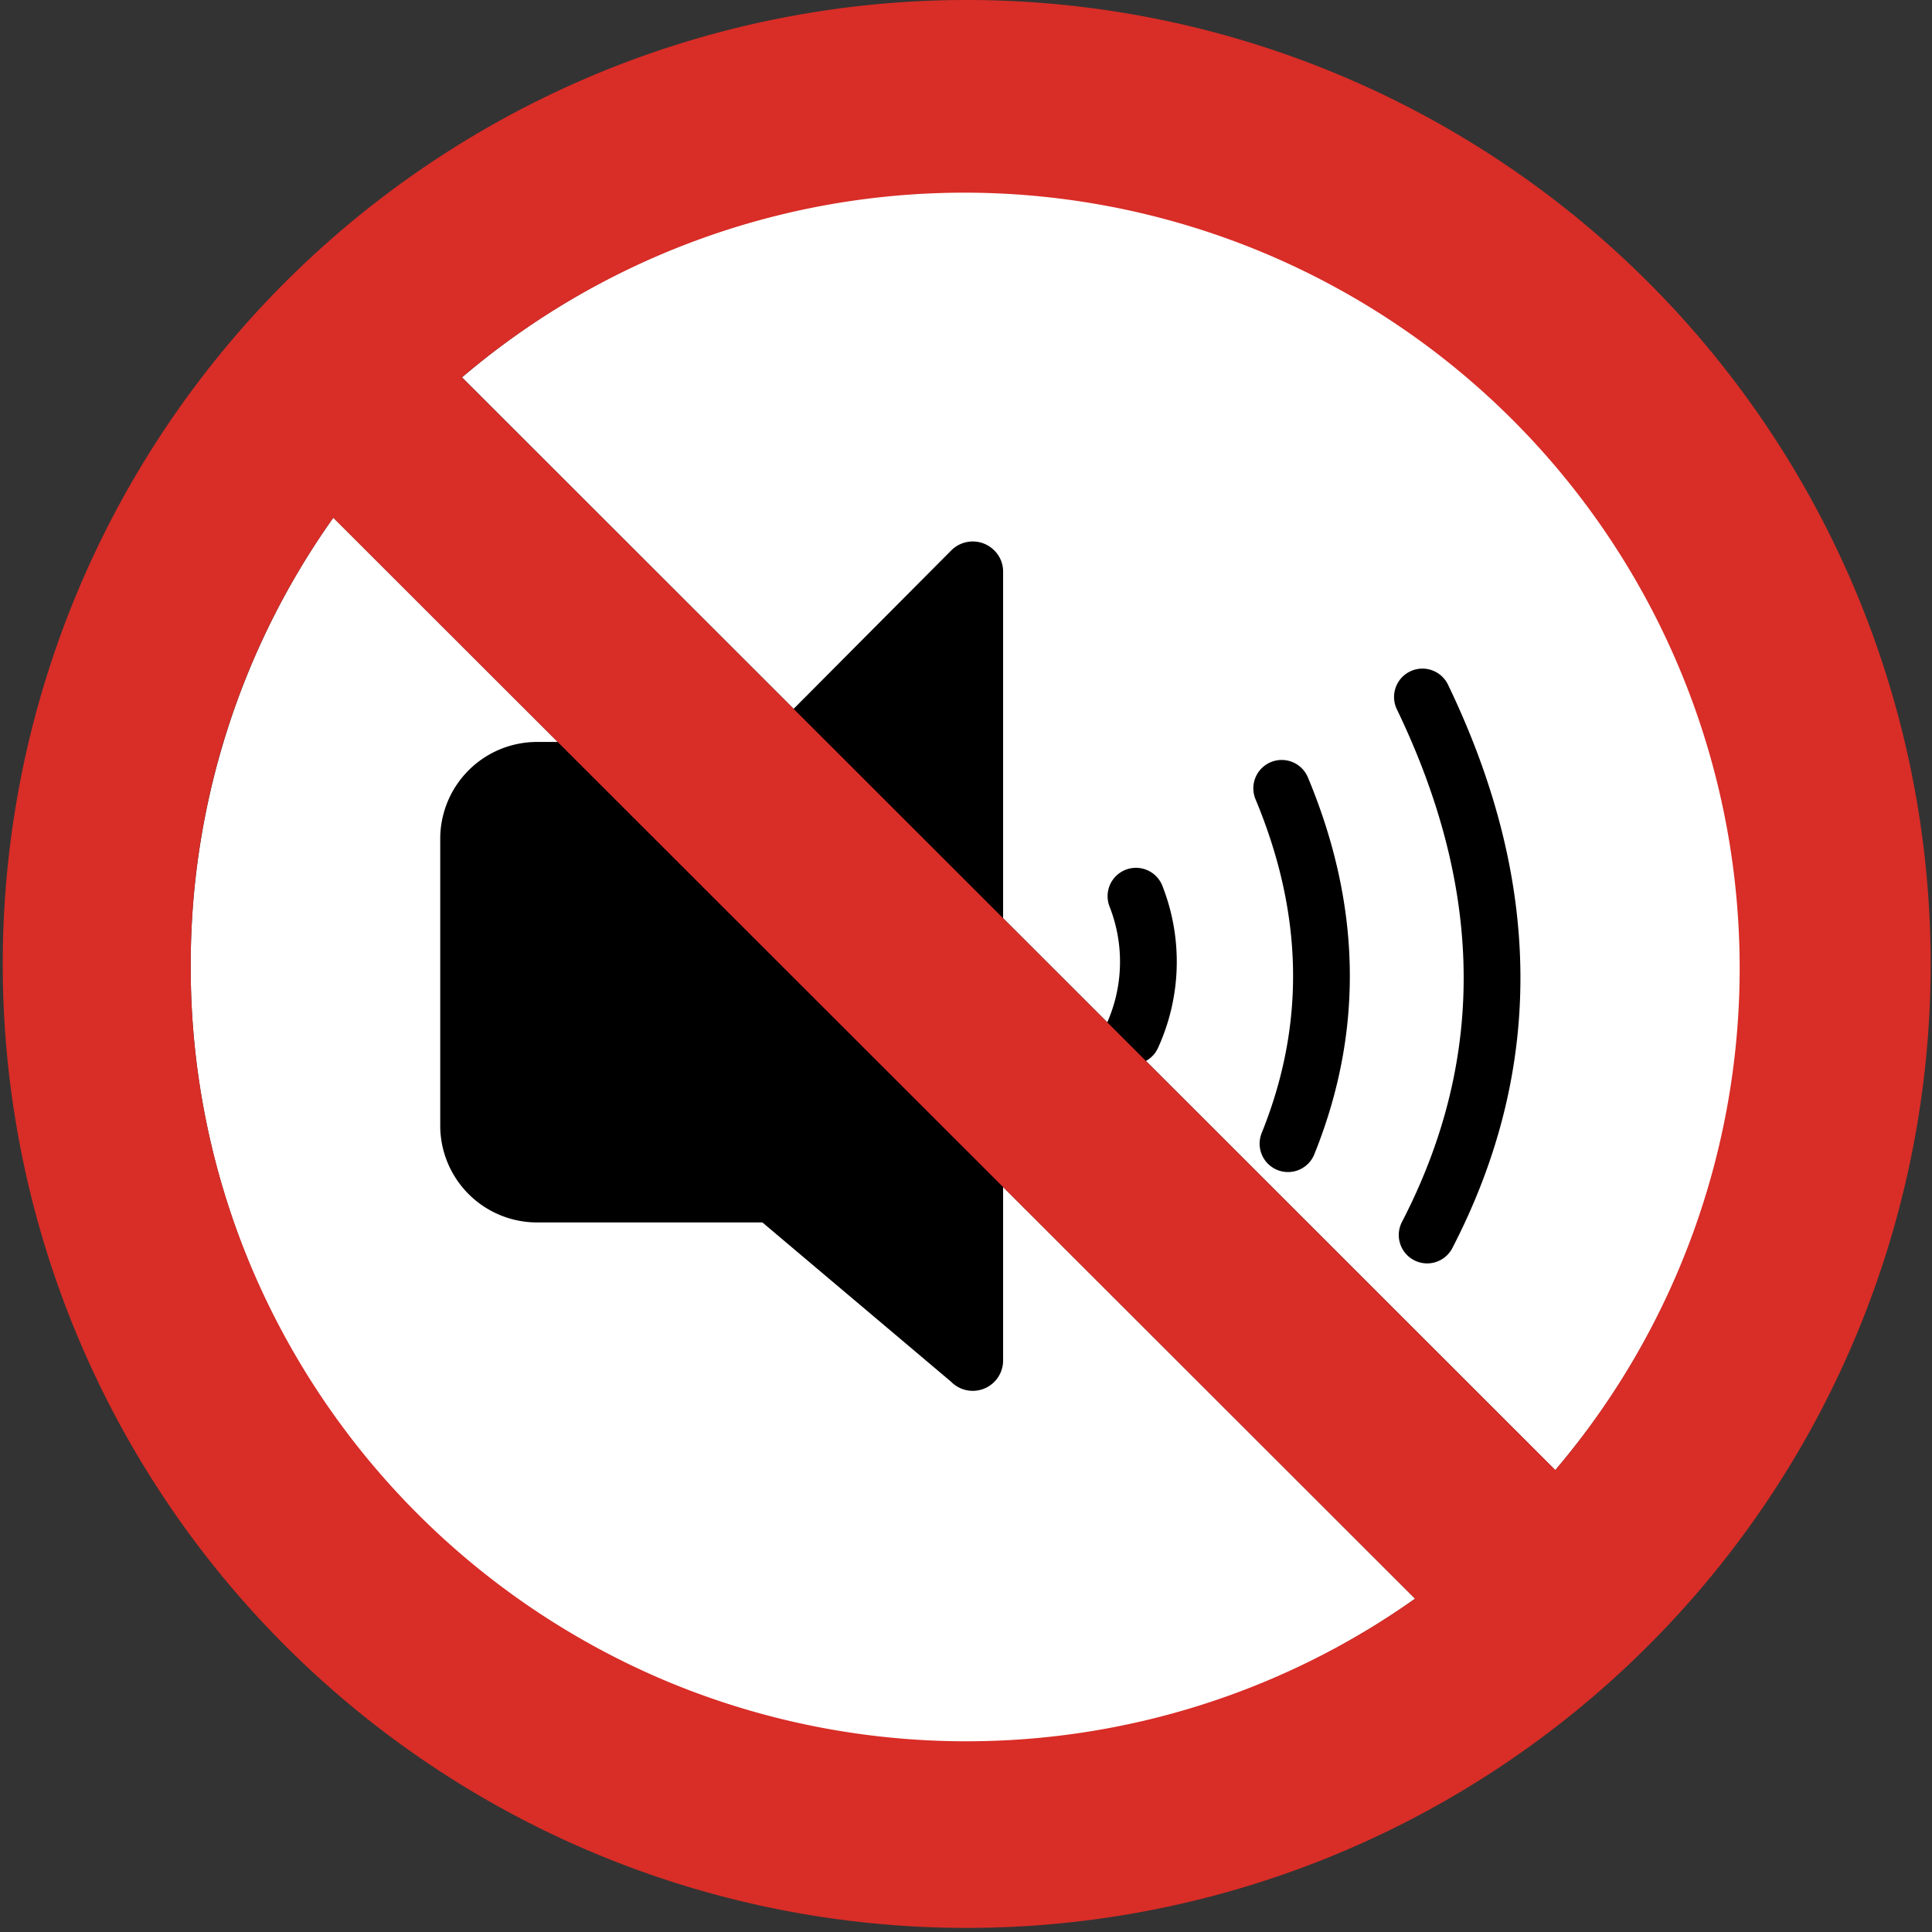
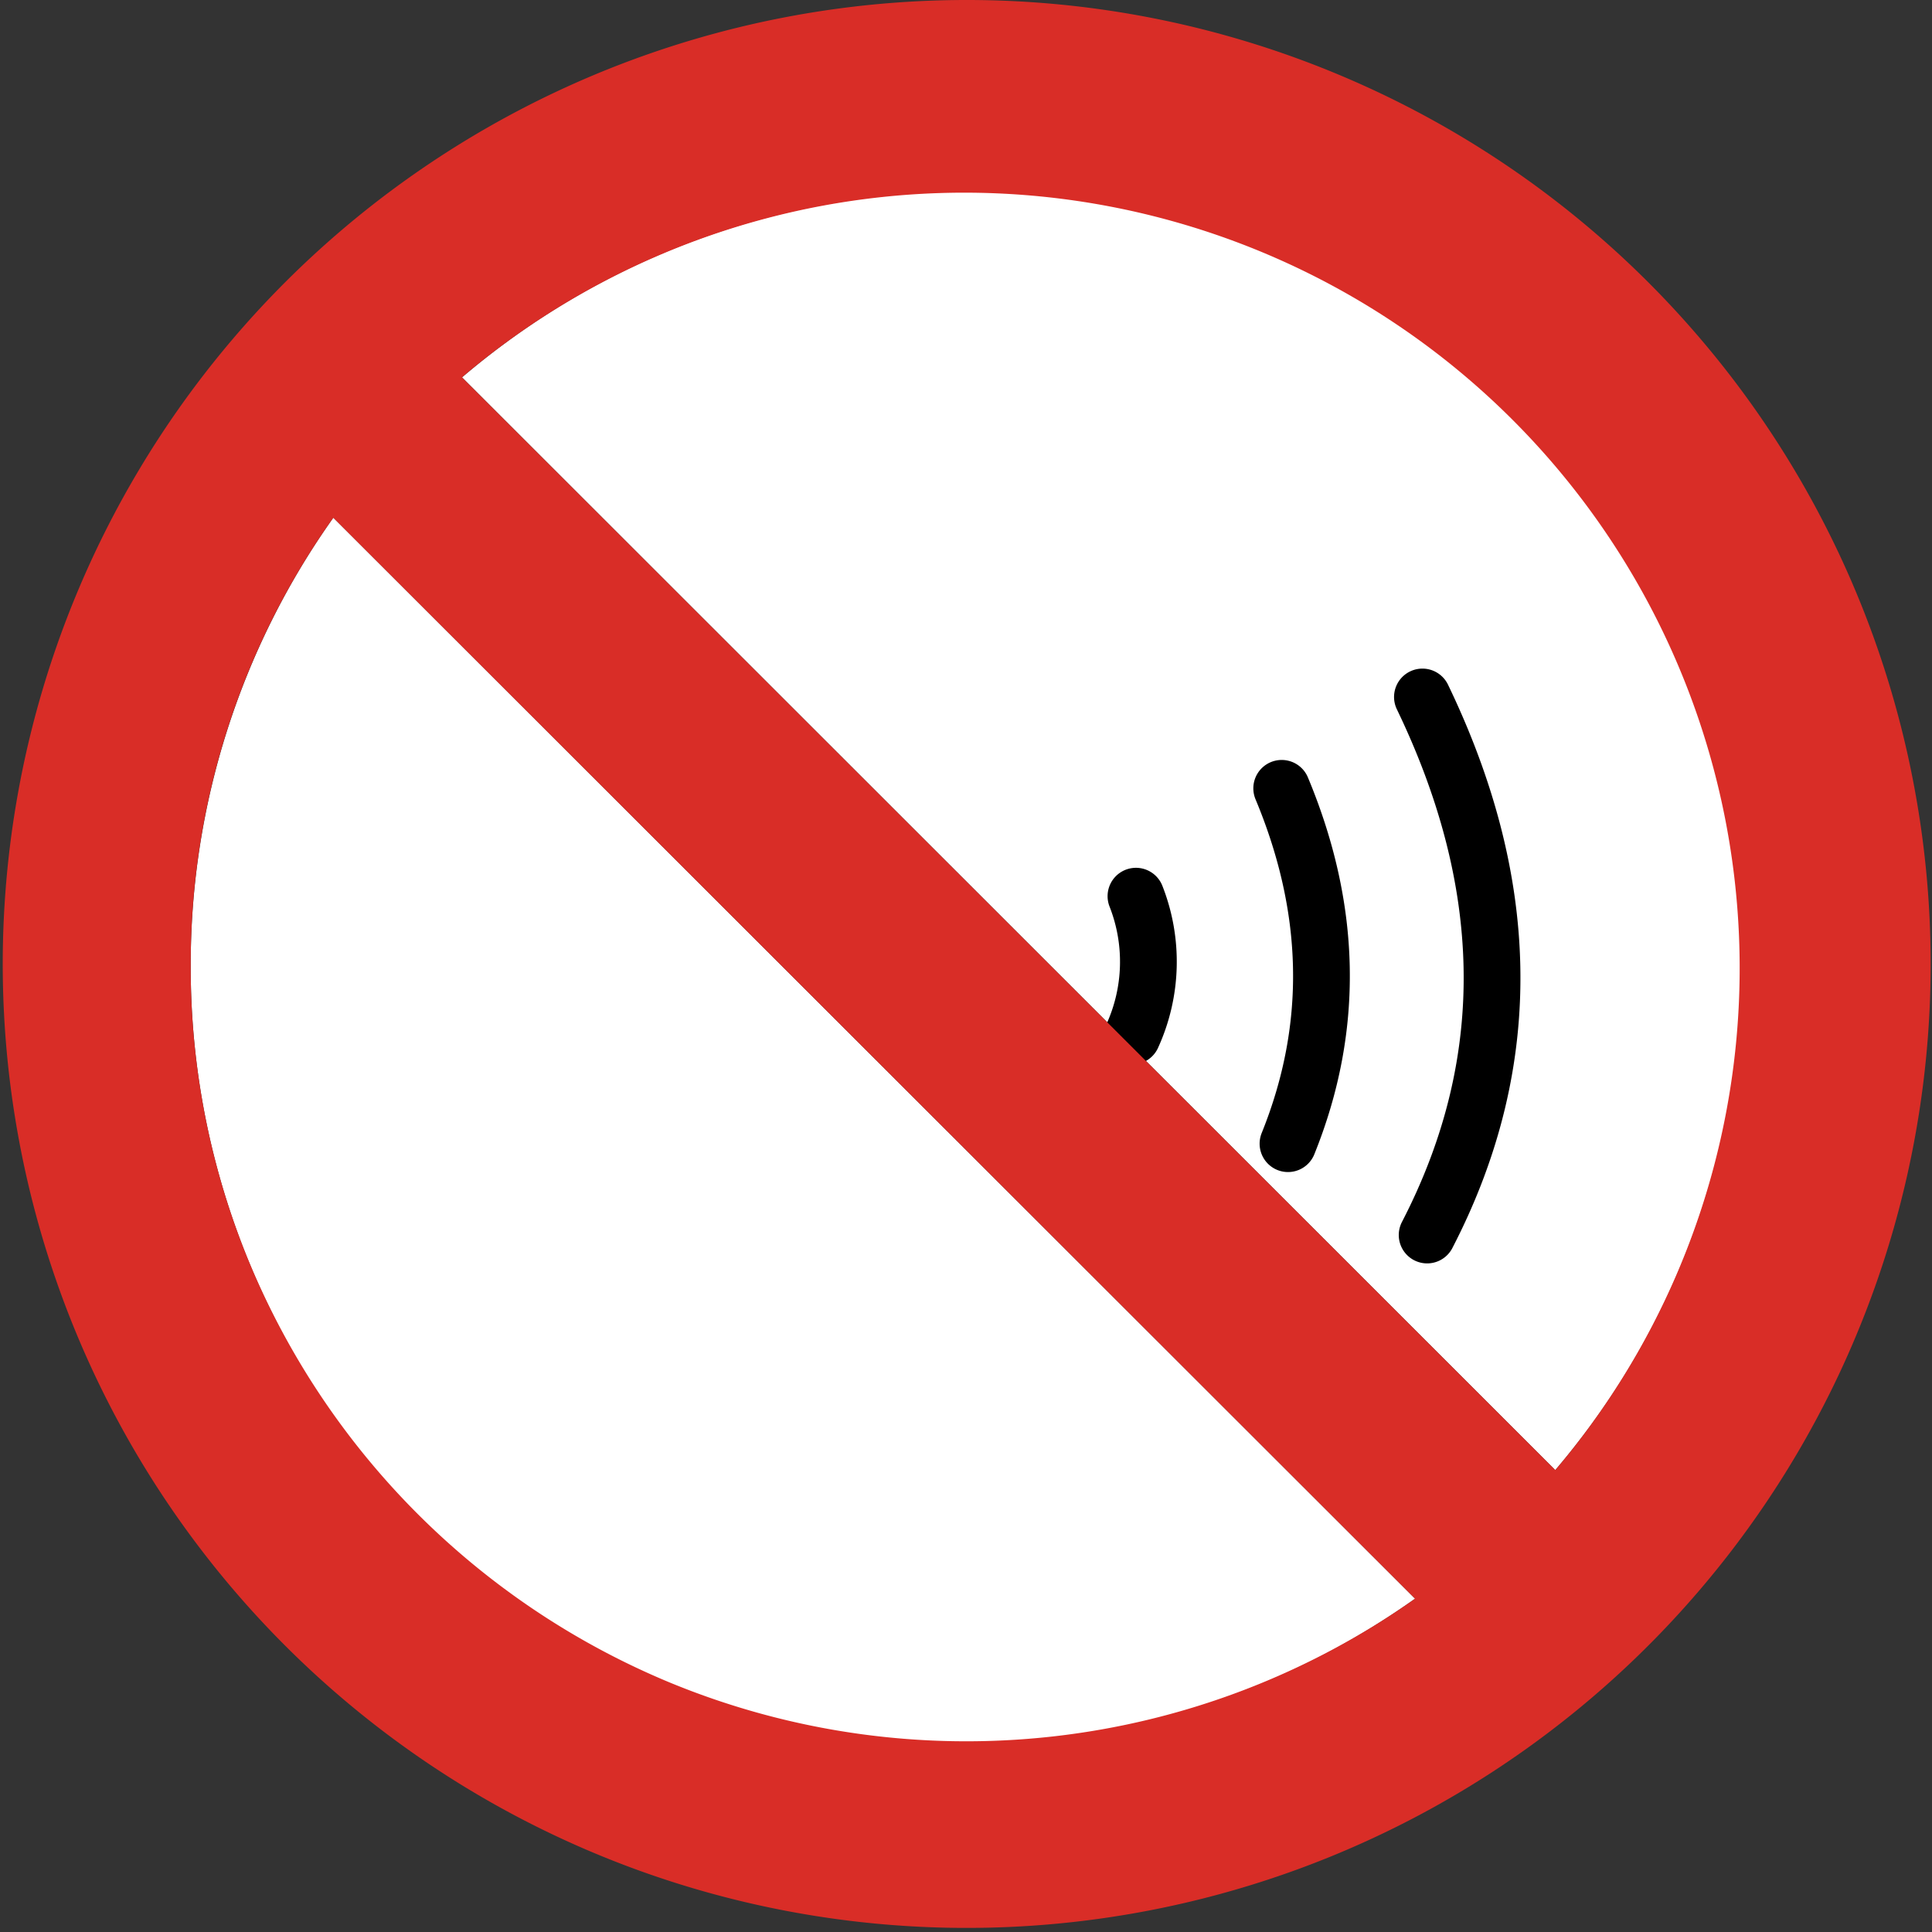
<svg xmlns="http://www.w3.org/2000/svg" id="Layer_1" data-name="Layer 1" viewBox="0 0 122.88 122.88">
  <rect x="0" y="0" width="122.88" height="122.88" fill="#333333" stroke="none" />
  <defs>
    <style>.cls-1{fill:#fff;}.cls-2{fill:none;stroke:#000;stroke-linecap:round;stroke-linejoin:round;stroke-width:3.61px;}.cls-3{fill:#d92d27;}</style>
  </defs>
  <title>no-sound</title>
  <path class="cls-1" d="M21.2,32.93,90,101.68A49.29,49.29,0,0,1,12.13,61.44h0A49.12,49.12,0,0,1,21.2,32.93ZM98.92,93.5,29.39,24A49.31,49.31,0,0,1,98.92,93.5Z" />
-   <path d="M34.13,47.19H48.38L60.51,35a1.93,1.93,0,0,1,2.72,0,1.88,1.88,0,0,1,.57,1.36h0V86.53a1.93,1.93,0,0,1-3.31,1.35l-12-10.13H34.13A6.16,6.16,0,0,1,28,71.61V53.34a6.16,6.16,0,0,1,6.15-6.15Z" />
  <path class="cls-2" d="M90.47,44.33c5.53,11.48,6.16,22.9.3,34.22M81.52,50.14c3.16,7.57,3.43,15.1.4,22.6M72.25,57a11.38,11.38,0,0,1-.24,8.9" />
  <path class="cls-3" d="M61.44,0A61.31,61.31,0,1,0,84.93,4.66,61.29,61.29,0,0,0,61.44,0ZM21.2,32.93,90,101.68A49.44,49.44,0,0,1,42.57,107,49.53,49.53,0,0,1,15.86,80.3a49,49,0,0,1-3.73-18.86h0A48.93,48.93,0,0,1,21.2,32.93ZM98.92,93.5,29.38,24A49.32,49.32,0,0,1,98.92,93.5Z" />
</svg>